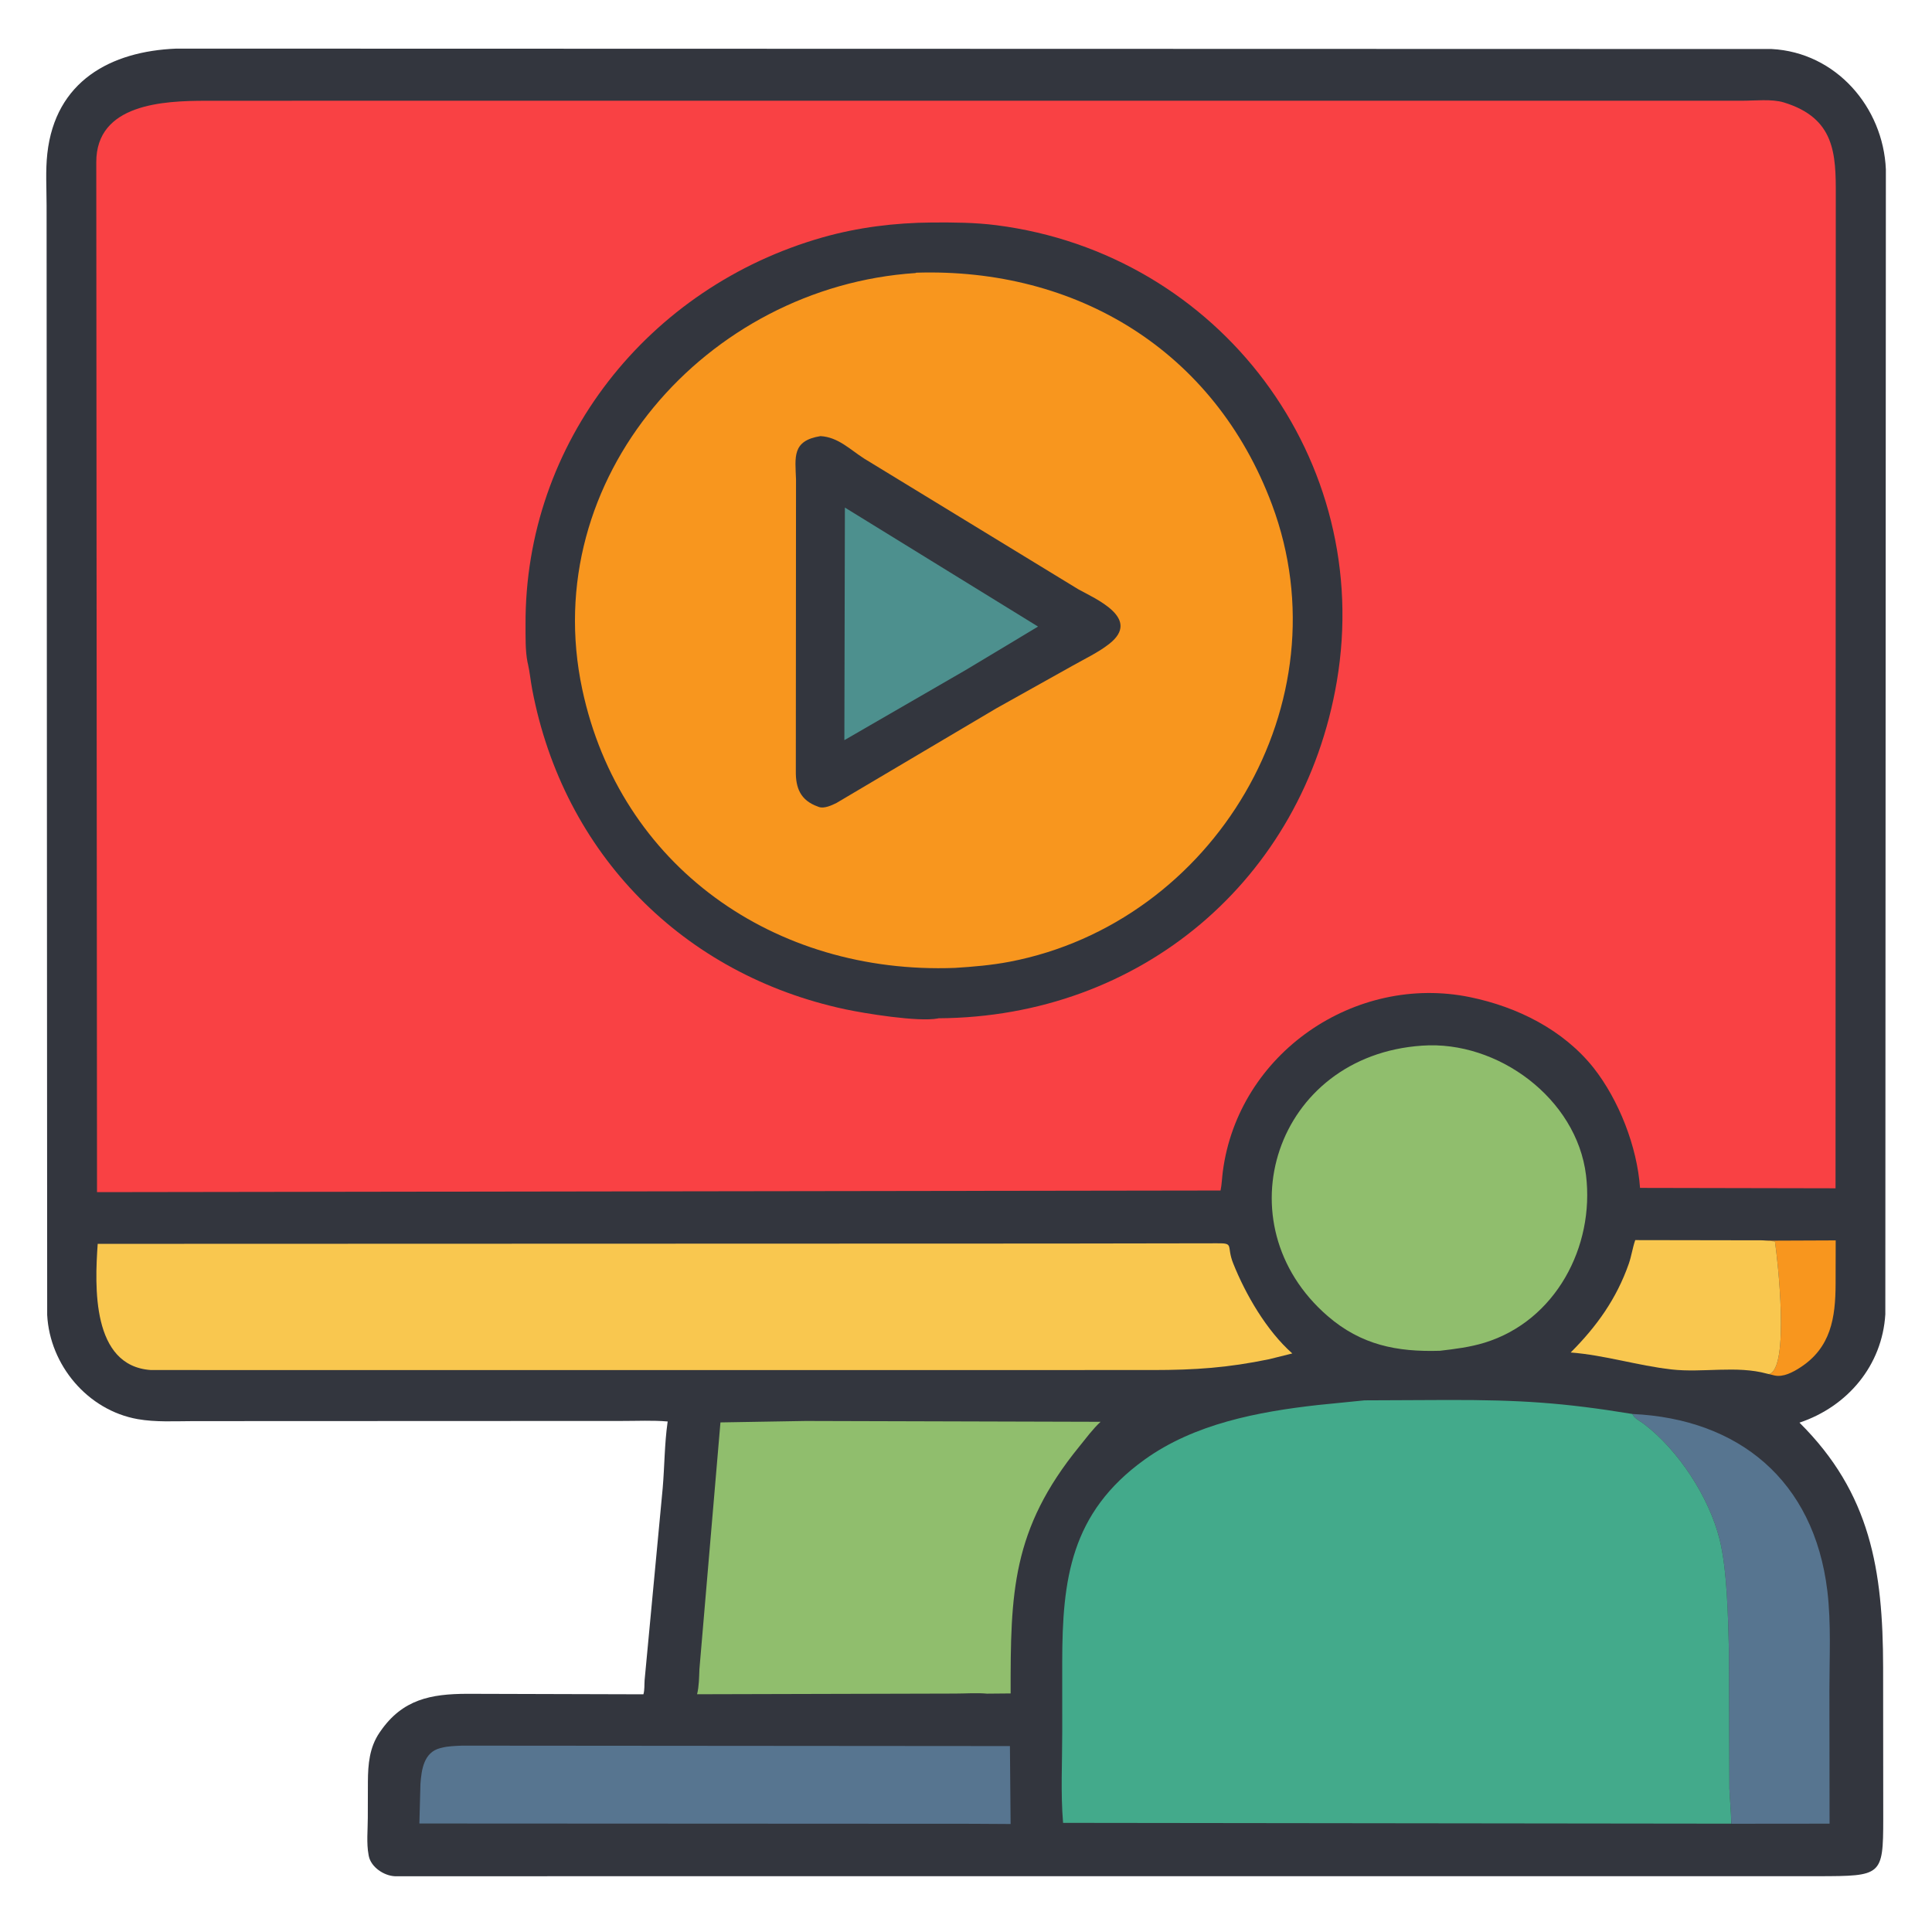
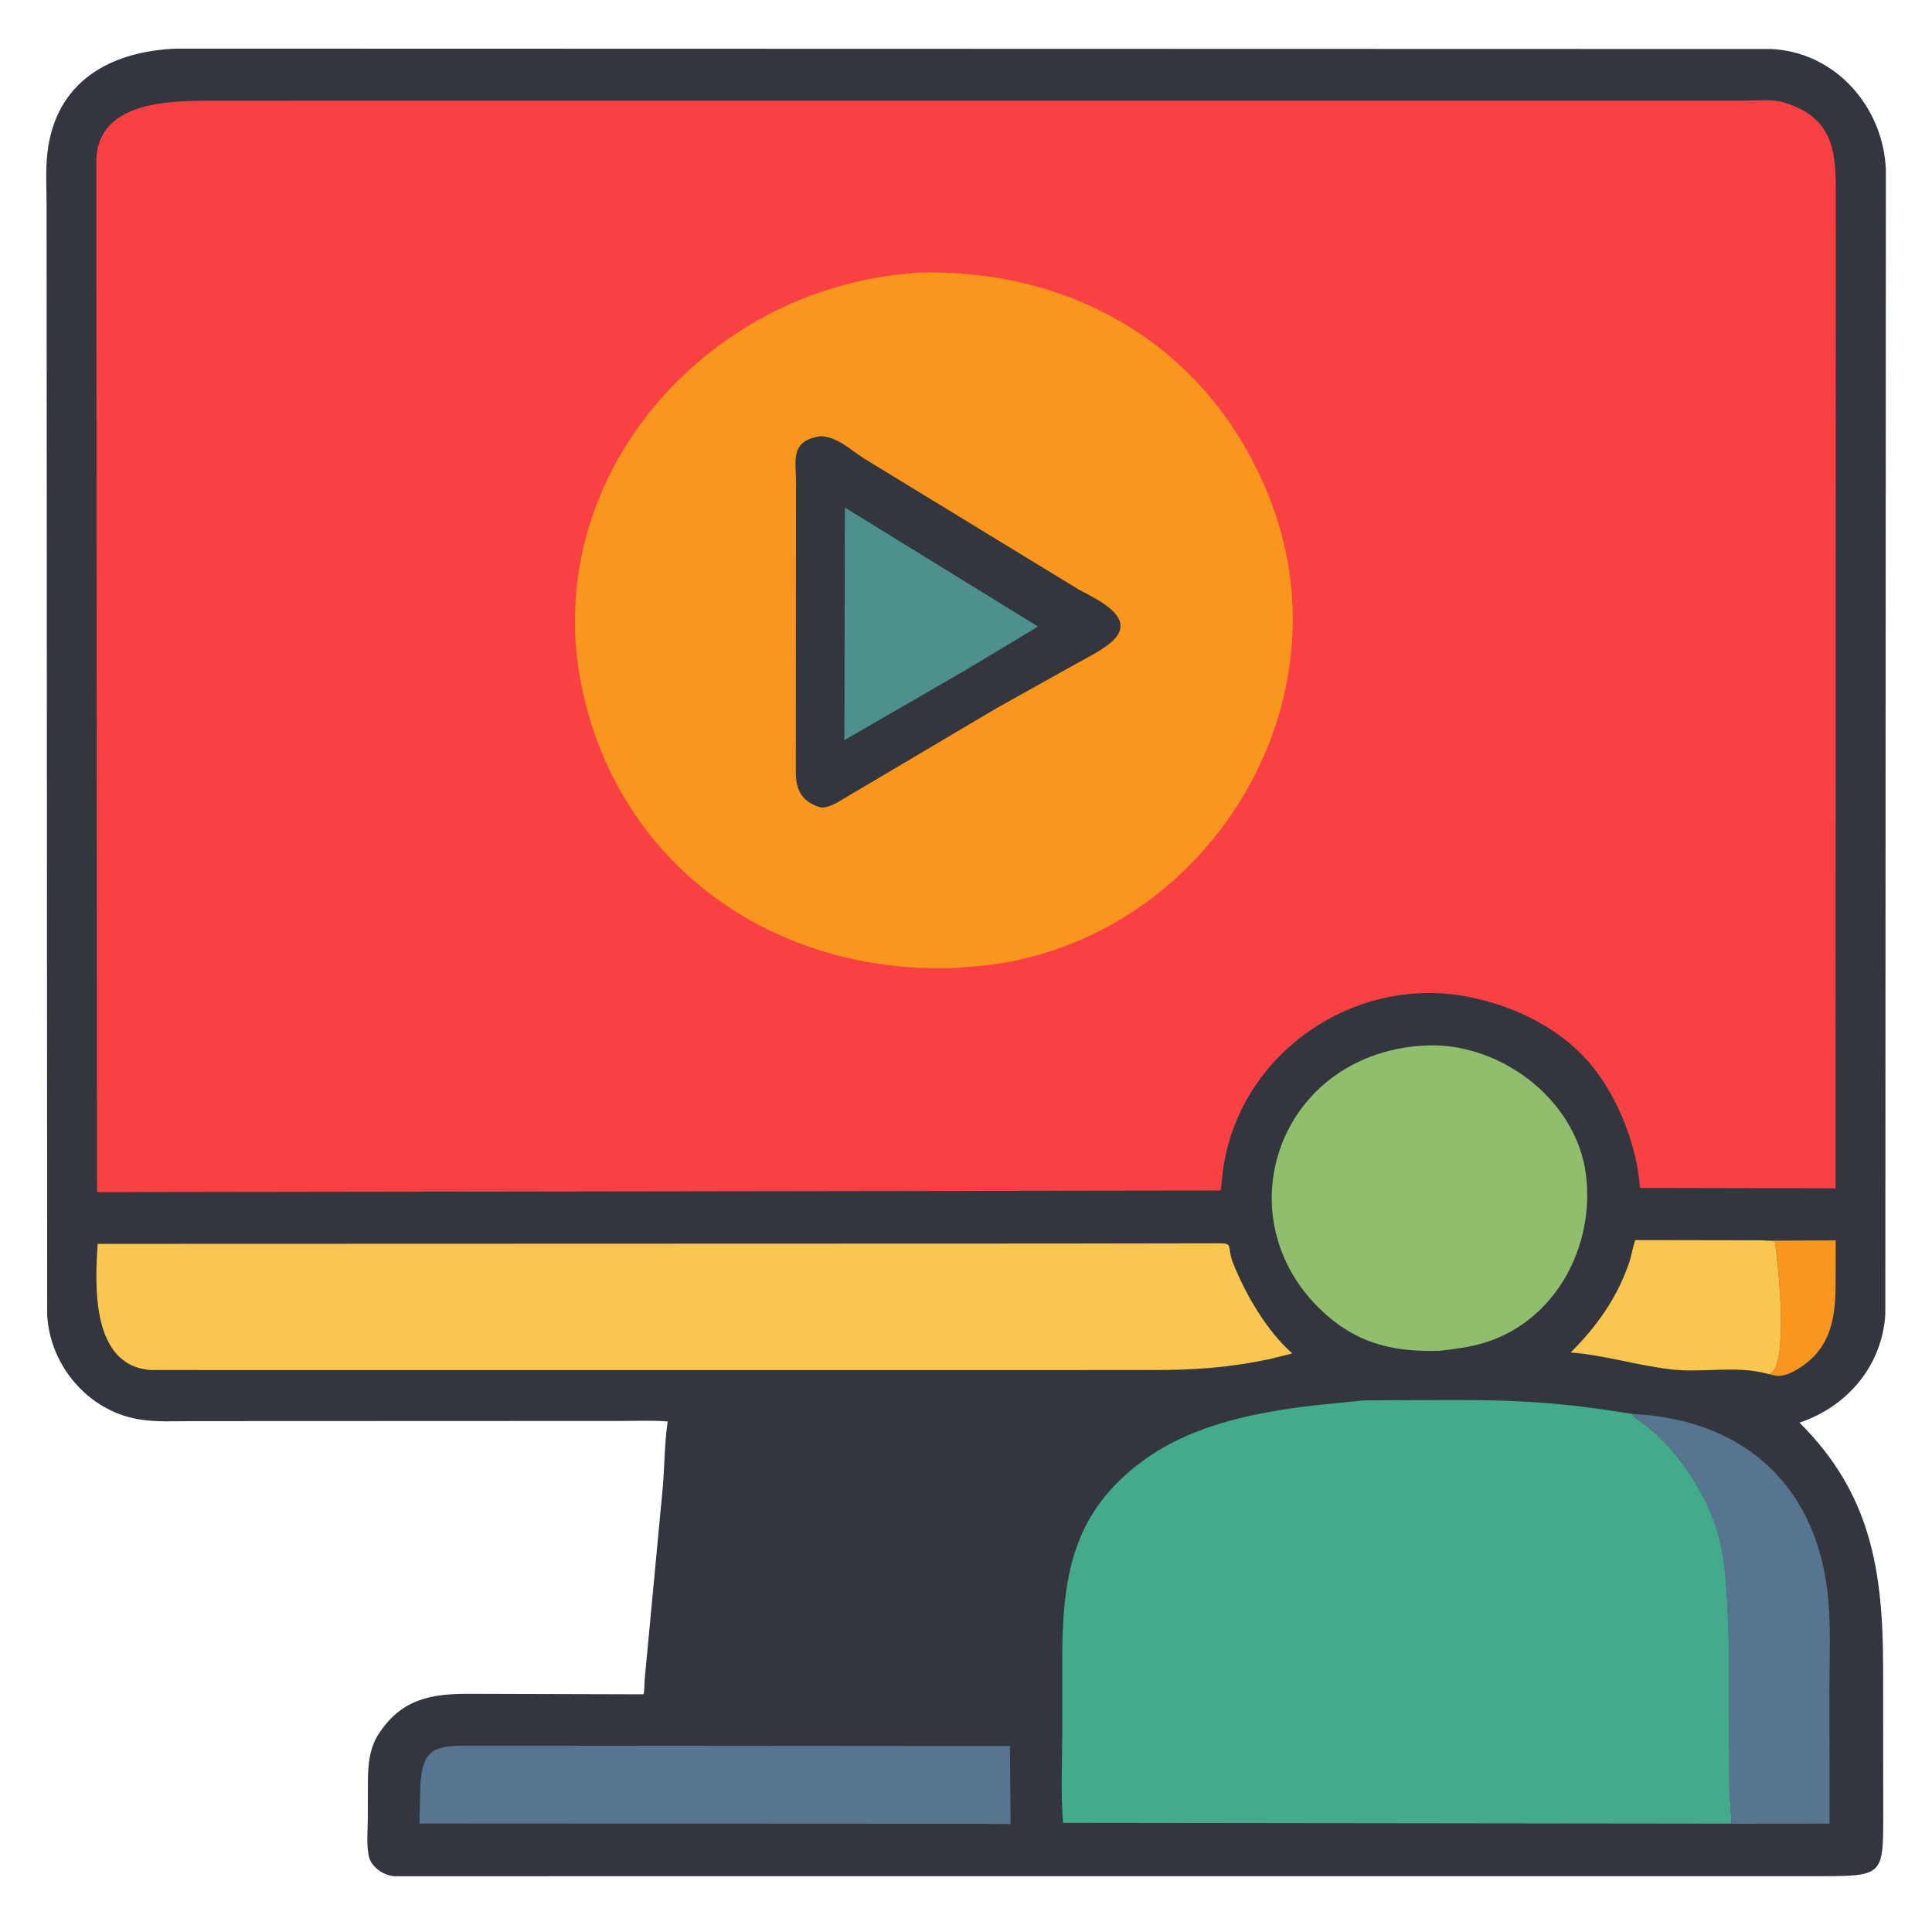
<svg xmlns="http://www.w3.org/2000/svg" width="512" height="512">
  <path fill="#33363E" d="M46.738 12.883L469.5 12.99C486.574 13.882 499.076 28.43 499.775 44.898L499.631 348.309C498.801 361.842 489.657 372.735 476.88 377.017C495.726 395.722 499.005 416.07 499.046 441.868L499.078 482.085C499.066 497.161 498.616 497.168 481.945 497.214L407.625 497.217L104.625 497.221C101.739 497.085 98.342 494.822 97.739 491.897L97.666 491.5C97.093 488.477 97.468 484.873 97.47 481.762L97.496 472.142C97.527 467.553 97.9 463.099 100.569 459.173L100.778 458.875C106.664 450.308 114.214 448.912 123.754 448.877L170.512 449.01C170.855 447.823 170.737 446.48 170.829 445.25L175.624 394.338C176.114 388.606 176.099 382.636 176.905 376.966L176.944 376.708C172.963 376.361 168.795 376.576 164.796 376.568L51.156 376.612C46.331 376.622 41.278 376.925 36.51 376.086C23.252 373.755 13.2 361.781 12.504 348.469L12.347 54.491C12.343 49.951 12.04 45.198 12.541 40.695C14.673 21.5 29.319 13.576 46.738 12.883Z" />
  <path fill="#F8961E" d="M467.119 328.796L486.478 328.717L486.453 340.287C486.421 349.203 485.23 357.176 476.997 362.45C475.089 363.672 472.57 365.027 470.262 364.513L468.815 364.159C474.346 362.624 471.081 333.599 470.377 328.986L467.119 328.796Z" />
  <path fill="#F9C74F" d="M468.815 364.159L468.248 364.03C460.24 361.827 451.206 363.852 442.974 362.917C433.965 361.894 425.324 359.133 416.244 358.422C423.143 351.53 428.407 344.161 431.647 334.899C432.37 332.833 432.638 330.68 433.357 328.641L467.119 328.698L470.377 328.986C471.081 333.599 474.346 362.624 468.815 364.159Z" />
  <path fill="#577590" d="M432.599 374.719C460.741 376.007 480.73 392.308 484.264 421.589C485.305 430.219 484.81 439.229 484.813 447.916L484.854 483.289L458.815 483.314C458.794 480.161 458.428 477.092 458.304 473.975L458.179 437.278C457.966 428.538 457.698 415.919 455.725 408C452.926 396.77 444.794 384.277 435.595 377.322C434.725 376.665 433.402 376.04 432.82 375.108L432.599 374.719Z" />
  <path fill="#577590" d="M122.433 462.613L267.64 462.726L267.819 483.383L257.562 483.322L111.14 483.246L111.421 472.732C111.705 468.958 112.318 464.38 116.662 463.27L117 463.187C118.785 462.727 120.6 462.701 122.433 462.613Z" />
  <path fill="#90BE6D" d="M376.9 277.106C396.902 275.68 417.834 291.103 420.313 311.447C422.619 330.382 412.227 350.032 393.468 355.816C389.569 357.018 385.625 357.497 381.587 357.971C370.155 358.321 360.7 356.421 351.857 348.778C323.536 324.302 337.898 279.719 376.9 277.106Z" />
-   <path fill="#90BE6D" d="M213.506 376.573L291.667 376.793C289.583 378.714 287.793 381.167 285.996 383.375C268.11 405.347 267.791 422.178 267.828 448.779L261.562 448.836C258.855 448.58 255.895 448.814 253.164 448.815L184.734 448.994C185.255 446.891 185.269 444.533 185.351 442.37L190.927 376.954L213.506 376.573Z" />
  <path fill="#F9C74F" d="M280.336 329.553L322.554 329.487C327.202 329.427 324.952 330.153 326.802 334.792C330.106 343.074 335.666 352.652 342.475 358.679L336.308 360.211C325.352 362.474 316.759 363.066 305.553 363.076L88.312 363.079L40.009 363.075C24.246 362.03 25.104 340.852 25.893 329.633L280.336 329.553Z" />
  <path fill="#43AA8B" d="M458.778 483.291L281.728 483.079C281.057 475.188 281.51 466.965 281.503 459.031L281.5 440.457C281.514 418.512 283.754 400.915 303.301 386.83C316.489 377.327 333.387 374.123 349.235 372.347L361.607 371.107L383.75 371.009C402.73 370.982 414.167 371.696 432.599 374.719L432.82 375.108C433.402 376.04 434.725 376.665 435.595 377.322C444.794 384.277 452.926 396.77 455.725 408C457.698 415.919 457.966 428.538 458.179 437.278L458.304 473.975C458.428 477.092 458.794 480.161 458.778 483.291Z" />
  <path fill="#F94144" d="M68.637 26.699L461.604 26.694C464.963 26.702 469.559 26.171 472.737 27.146C486.256 31.295 486.554 40.669 486.503 51.842L486.436 314.91L434.626 314.808C433.856 303.851 429.008 291.506 422.32 282.998C414.269 272.888 402.134 266.861 389.666 264.276C359.148 257.95 328.144 279.11 324.055 310.5C323.837 312.175 323.796 313.837 323.459 315.499L25.709 315.931L25.515 43.008C25.465 27.468 43.382 26.723 54.514 26.705L68.637 26.699Z" />
-   <path fill="#33363E" d="M246.96 58.965C252.682 58.928 258.343 58.956 264.031 59.681C323.33 67.247 364.257 121.974 354.264 180.625C345.308 233.194 302.235 269.565 248.717 269.852L248.571 269.895C243.347 270.899 229.049 268.551 224.004 267.472C181.08 258.289 149.349 226.388 141.041 182.707C140.616 180.474 140.406 178.138 139.904 175.933L139.787 175.443C139.19 172.345 139.29 168.786 139.273 165.637C139.021 117.266 171.821 76.033 217.989 62.913C227.423 60.232 237.186 59.041 246.96 58.965Z" />
  <path fill="#F8961E" d="M242.646 72.356L242.755 72.269C285.24 70.905 321.805 92.844 337.084 133.699C356.727 186.221 321.654 244.514 267.55 254.875C262.748 255.795 257.932 256.195 253.062 256.504C205.177 258.321 164.289 229.53 154.302 182.666C142.392 126.772 187.257 75.998 242.646 72.356Z" />
  <path fill="#33363E" d="M217.441 115.575C222.129 115.843 225.232 119.107 229.01 121.526L285.725 156.142C290.238 158.669 302.632 163.87 293.924 170.664C291.078 172.885 287.524 174.579 284.368 176.353L264.032 187.721L221.682 212.792C220.44 213.415 218.407 214.348 217.035 213.863L216.75 213.754C212.084 212.097 210.842 208.767 210.902 204.328L210.953 127.091C210.753 121.157 209.816 116.791 217.441 115.575Z" />
  <path fill="#4D908E" d="M223.906 134.51L275.091 166.049L255.869 177.595L223.765 196.151L223.906 134.51Z" />
</svg>